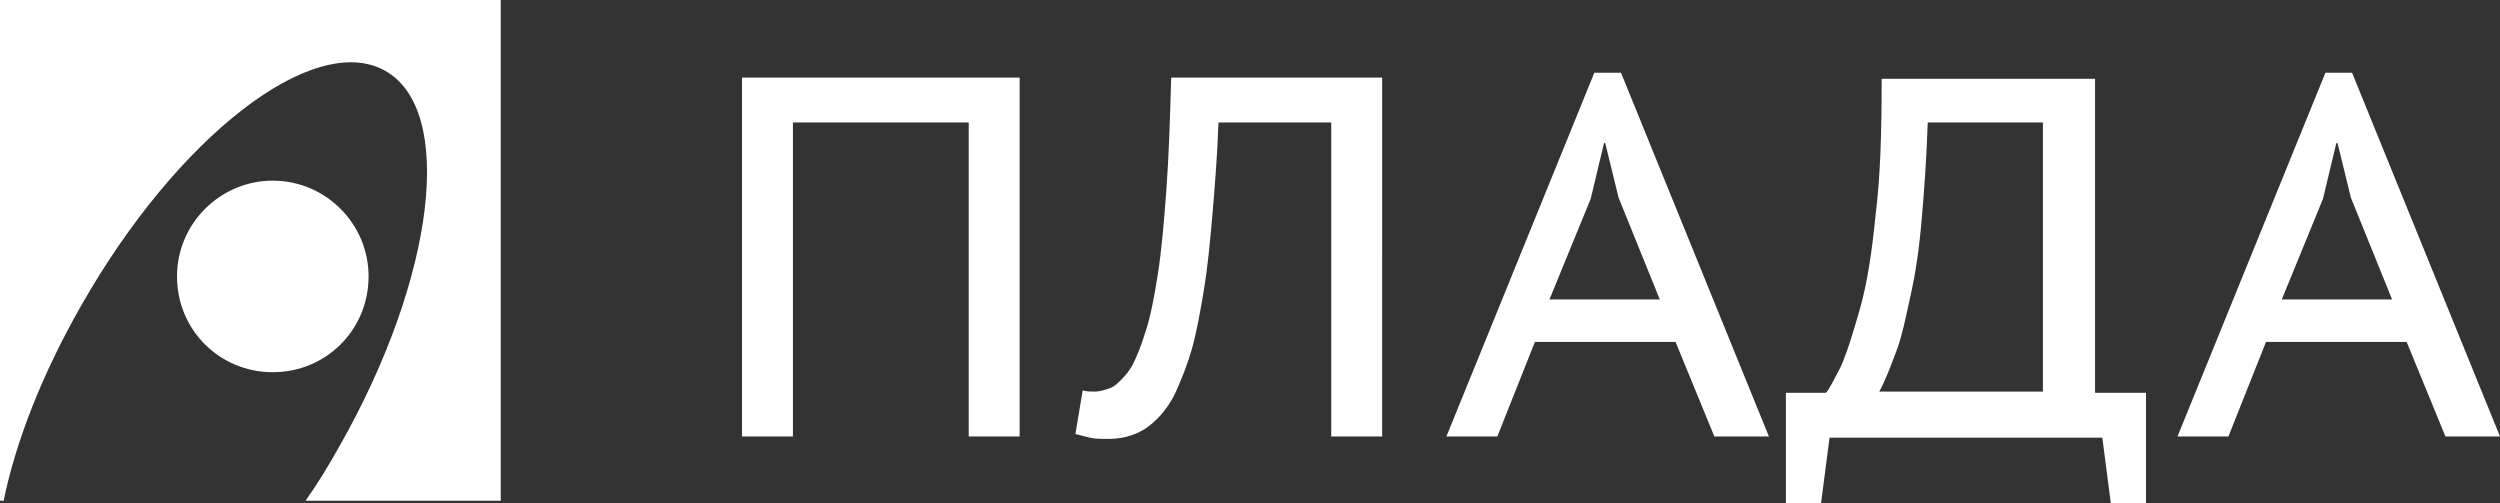
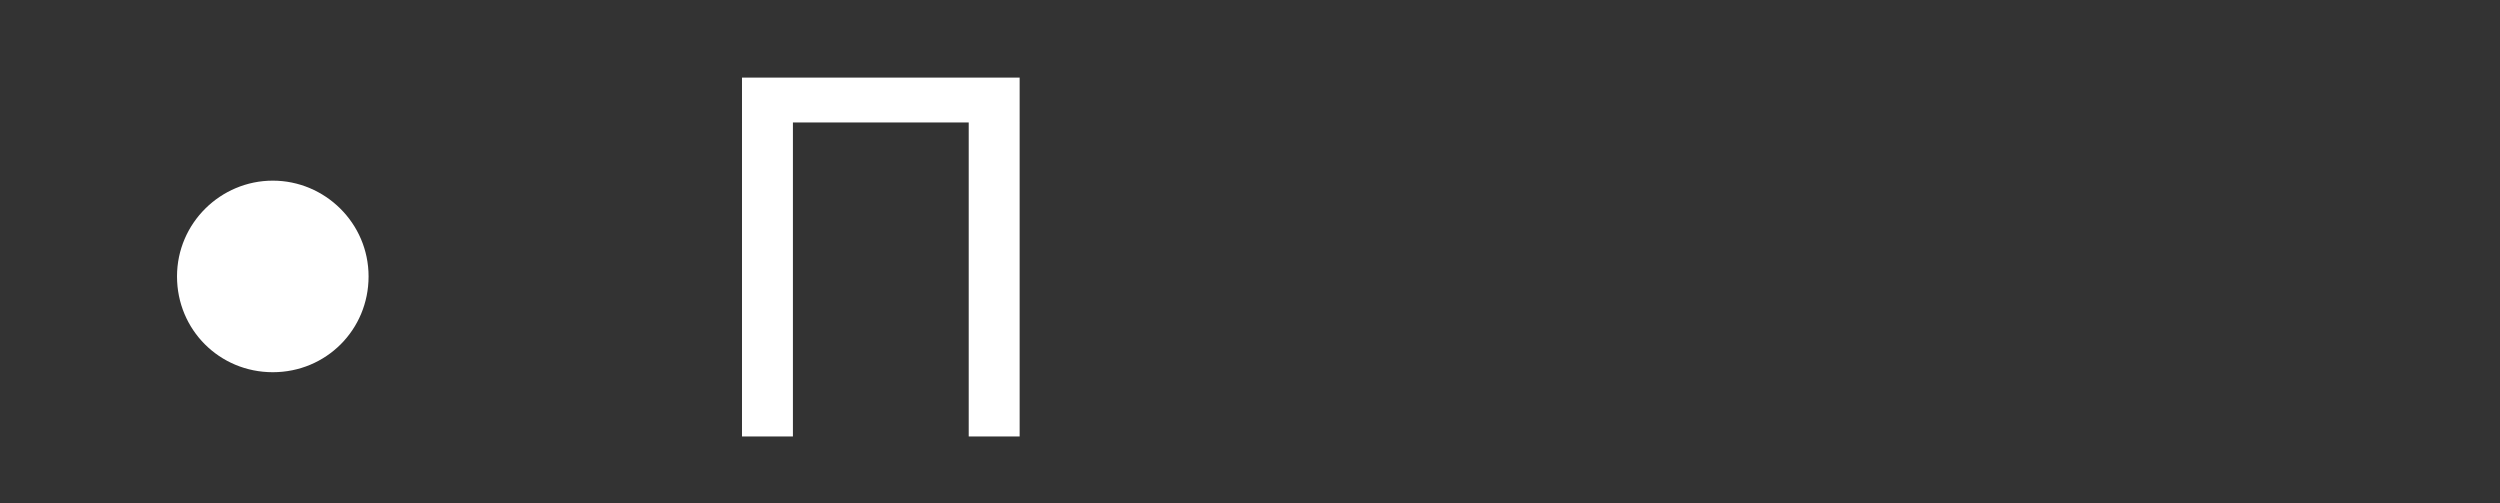
<svg xmlns="http://www.w3.org/2000/svg" x="0px" y="0px" viewBox="0 0 206.2 41.5" style="enable-background:new 0 0 206.2 41.5;" xml:space="preserve">
  <rect x="0" y="0" width="206.2" height="41.5" fill="#333333" stroke="none" />
  <style type="text/css"> .st0{fill-rule:evenodd;clip-rule:evenodd;fill:#FFFFFF;} .st1{fill:#FFFFFF;} </style>
  <g id="cdr_x5F_layer1"> </g>
  <g id="cdr_x5F_layer2">
    <g>
-       <path class="st0" d="M0,0h41.3v41.3H25.2c1-1.4,1.9-2.9,2.8-4.5c7.9-13.9,9.6-27.8,3.7-31c-5.9-3.2-17.1,5.5-25,19.4 c-3.2,5.6-5.4,11.2-6.4,16.1H0V0z" />
-       <path class="st0" d="M22.5,14.9c4.3,0,7.9,3.5,7.9,7.9s-3.5,7.9-7.9,7.9s-7.9-3.5-7.9-7.9S18.2,14.9,22.5,14.9z" />
+       <path class="st0" d="M22.5,14.9c4.3,0,7.9,3.5,7.9,7.9s-3.5,7.9-7.9,7.9s-7.9-3.5-7.9-7.9S18.2,14.9,22.5,14.9" />
    </g>
    <g>
      <path class="st1" d="M79.9,10.1H65.4V36h-4.2V6.4h22.9V36h-4.2V10.1z" />
-       <path class="st1" d="M109.8,10.1h-9.3c-0.1,2.8-0.3,5.3-0.5,7.6c-0.2,2.3-0.4,4.4-0.7,6.2c-0.3,1.8-0.6,3.5-1,4.9 c-0.4,1.4-0.9,2.6-1.4,3.7c-0.7,1.4-1.6,2.3-2.5,2.9c-1,0.6-2,0.8-3,0.8c-0.6,0-1.1,0-1.5-0.1c-0.4-0.1-0.8-0.2-1.2-0.3l0.6-3.6 c0.3,0.1,0.7,0.1,1,0.1c0.3,0,0.7-0.1,1-0.2c0.4-0.1,0.7-0.3,1-0.6c0.3-0.3,0.7-0.7,1-1.2c0.4-0.7,0.8-1.7,1.2-3 c0.4-1.2,0.7-2.8,1-4.7c0.3-1.9,0.5-4.2,0.7-6.9c0.2-2.7,0.3-5.8,0.4-9.3h17.4V36h-4.2V10.1z" />
-       <path class="st1" d="M138.2,28.2h-11.6l-3.1,7.8h-4.2l12.2-30h2.2l12.2,30h-4.5L138.2,28.2z M127.8,24.7h9.1l-3.4-8.4l-1.1-4.5 h-0.1l-1.1,4.6L127.8,24.7z" />
-       <path class="st1" d="M177,41.5h-2.9l-0.7-5.4h-22.5l-0.7,5.4h-2.9v-9.1h3.3c0.3-0.3,0.6-1,1.2-2.1c0.5-1.1,1-2.7,1.6-4.8 s1-4.7,1.3-7.8c0.4-3.1,0.5-6.9,0.5-11.2h17.6v25.9h4.2V41.5z M168.5,32.3V10.1H159c-0.1,3-0.3,5.7-0.5,8 c-0.2,2.4-0.5,4.4-0.9,6.2c-0.4,1.8-0.7,3.4-1.2,4.7s-0.9,2.4-1.4,3.3H168.5z" />
-       <path class="st1" d="M198.5,28.2h-11.6l-3.1,7.8h-4.2l12.2-30h2.2l12.2,30h-4.5L198.5,28.2z M188.2,24.7h9.1l-3.4-8.4l-1.1-4.5 h-0.1l-1.1,4.6L188.2,24.7z" />
    </g>
  </g>
  <g id="cdr_x5F_layer3"> </g>
  <g id="cdr_x5F_layer4"> </g>
  <g id="MasterLayer_1"> </g>
</svg>